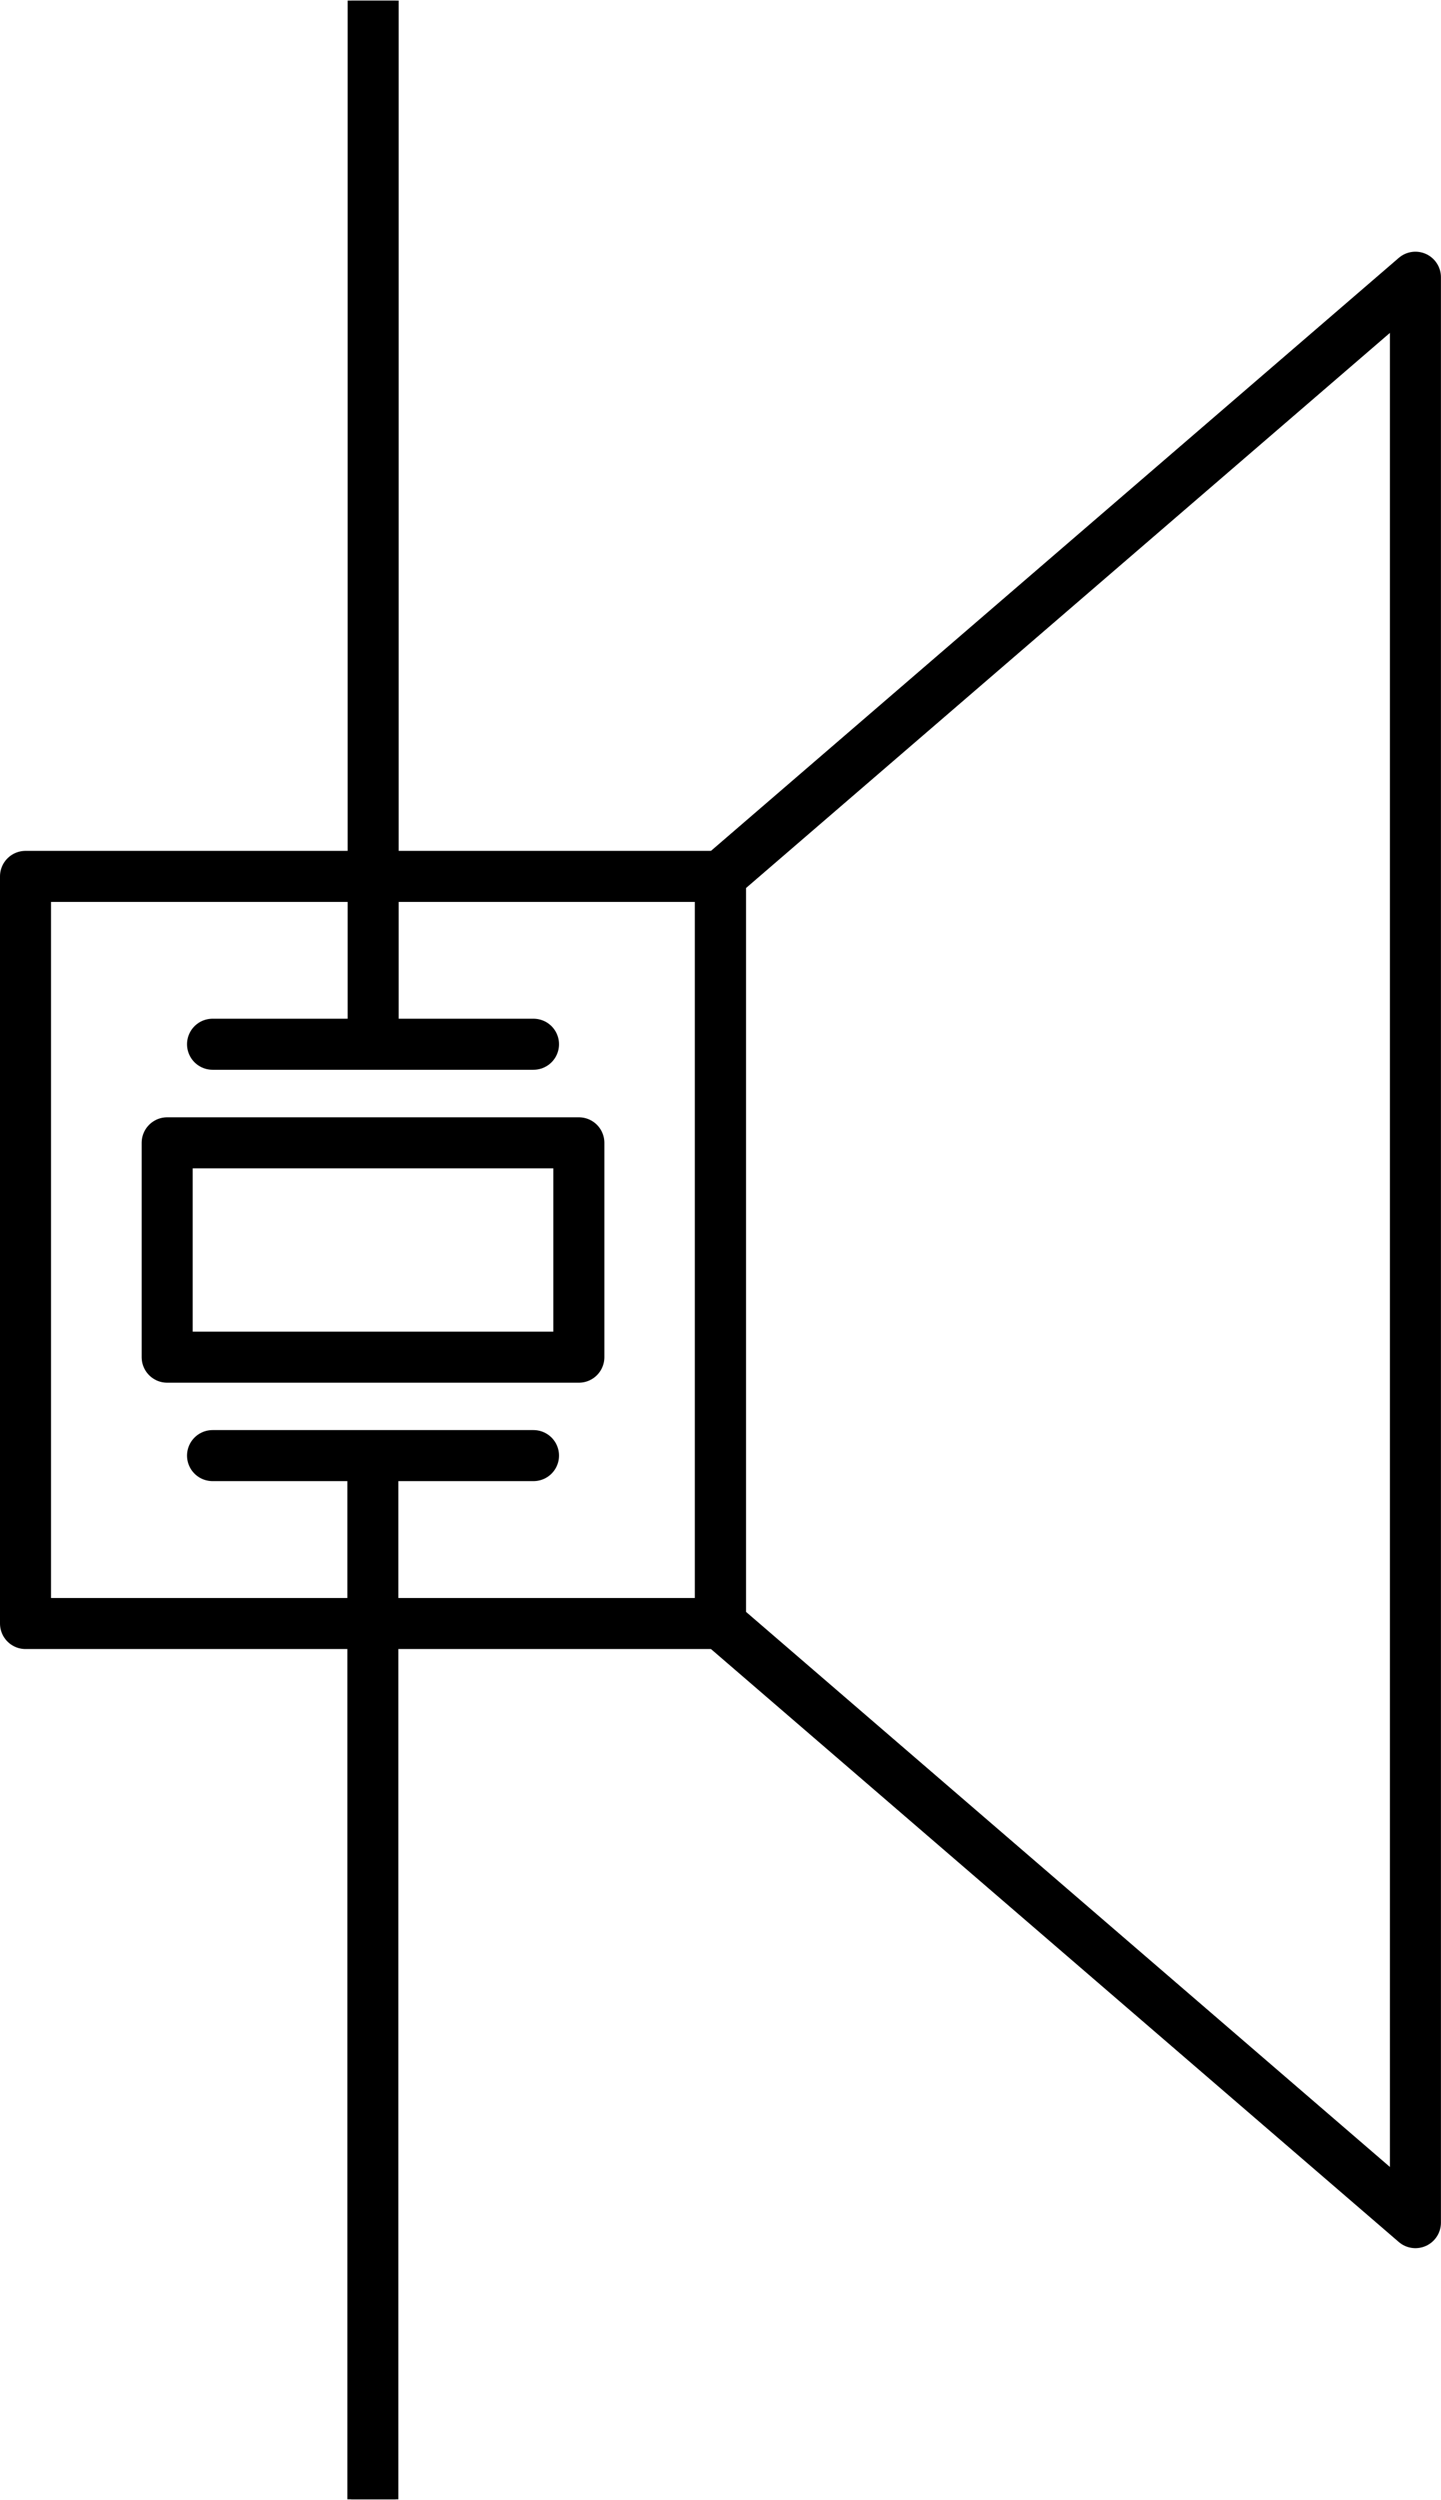
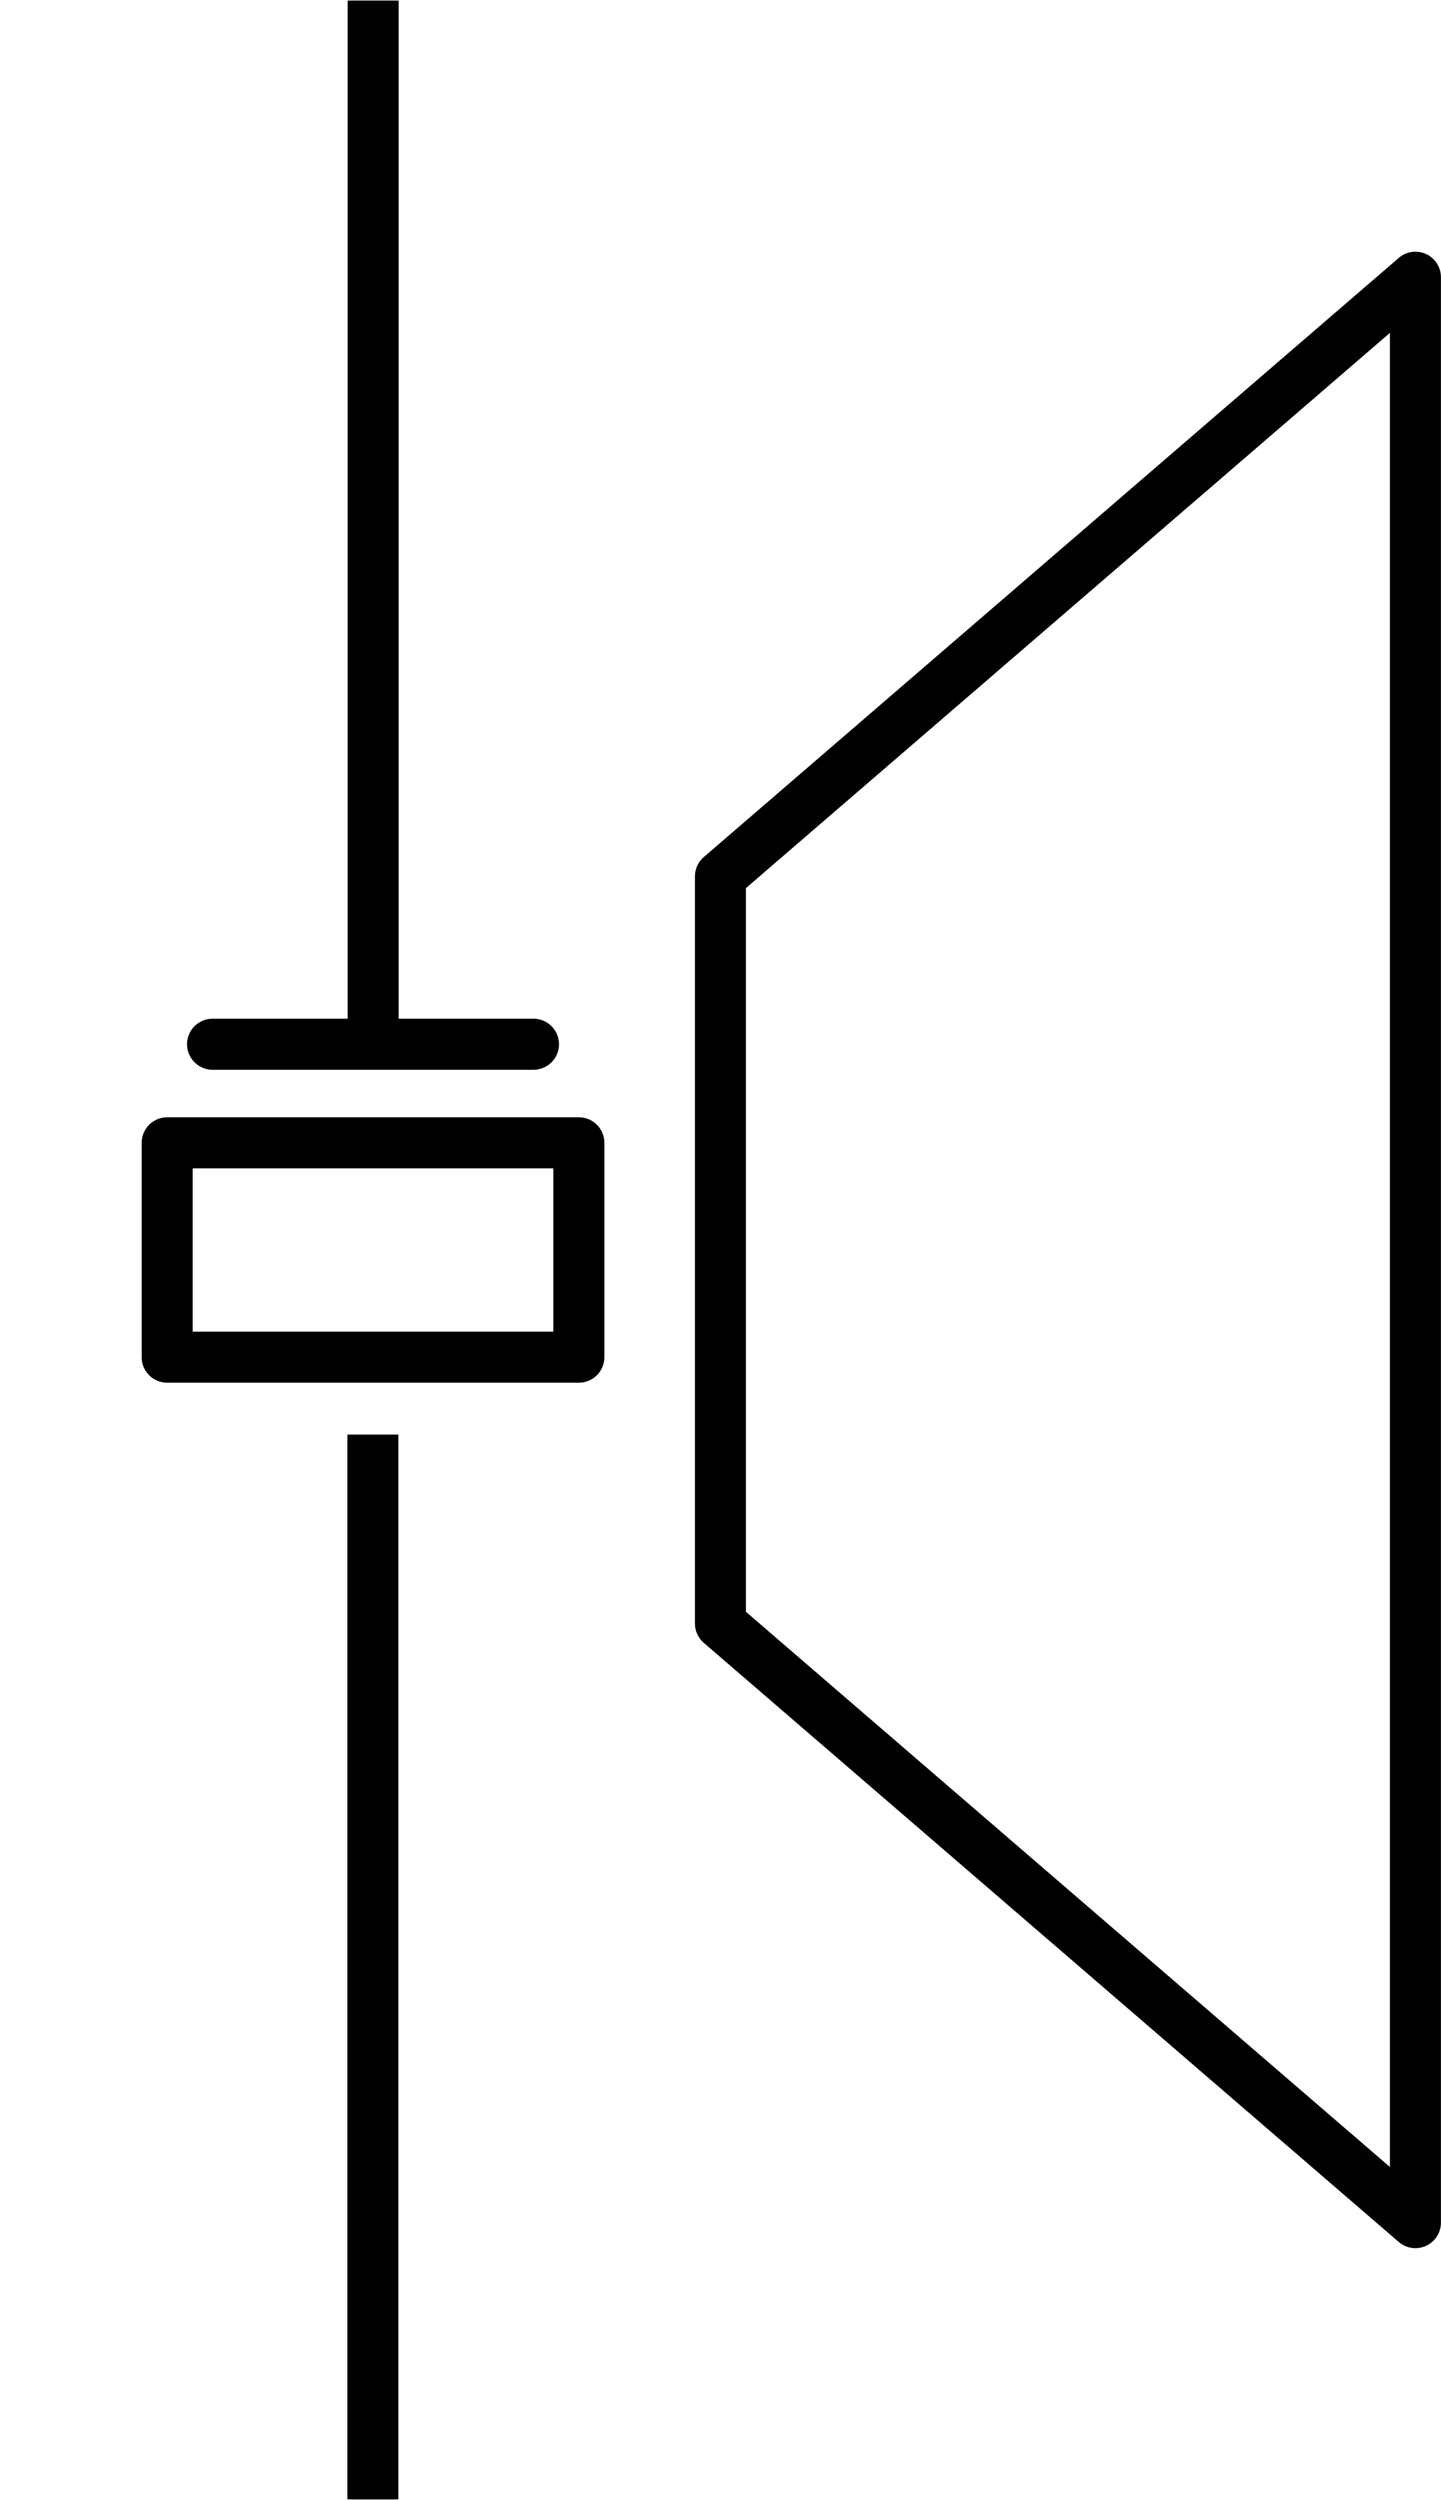
<svg xmlns="http://www.w3.org/2000/svg" width="0.902in" xml:space="preserve" x="0px" version="1.1" y="0px" height="1.564in" viewBox="0 0 64.965 112.594" baseProfile="basic" id="Layer_1">
  <g id="schematic">
    <line fill="none" stroke="#000000" stroke-linejoin="round" id="line3" stroke-linecap="square" y1="1.15" stroke-width="2.3" x1="16.823" y2="46.829" x2="16.823" />
    <rect width="18.56" x="7.537" y="51.47" fill="none" height="9.659" stroke="#000000" stroke-linejoin="round" id="rect5" stroke-linecap="round" stroke-width="2.3" />
    <line fill="none" stroke="#000000" stroke-linejoin="round" id="line7" stroke-linecap="round" y1="47.028" stroke-width="2.3" x1="24.052" y2="47.028" x2="9.582" />
    <line fill="none" stroke="#000000" stroke-linejoin="round" id="line9" stroke-linecap="square" y1="111.443" stroke-width="2.3" x1="16.81" y2="65.766" x2="16.81" />
-     <line fill="none" stroke="#000000" stroke-linejoin="round" id="line11" stroke-linecap="round" y1="65.564" stroke-width="2.3" x1="9.582" y2="65.564" x2="24.052" />
    <polygon fill="none" points="63.812,100.127 32.48,73.13 32.48,39.465 63.812,12.466" stroke="#000000" stroke-linejoin="round" id="polygon13" stroke-linecap="round" stroke-width="2.3" />
-     <rect width="31.331" x="1.15" y="39.465" fill="none" height="33.665" stroke="#000000" stroke-linejoin="round" id="rect15" stroke-linecap="round" stroke-width="2.3" />
    <rect width="2" x="15.836" height="10" id="connector0pin" />
    <rect width="2" x="15.836" y="102.594" height="10" id="connector1pin" />
    <rect width="2" x="15.836" height="2" id="connector0terminal" />
    <rect width="2" x="15.836" y="110.594" height="2" id="connector1terminal" />
  </g>
</svg>